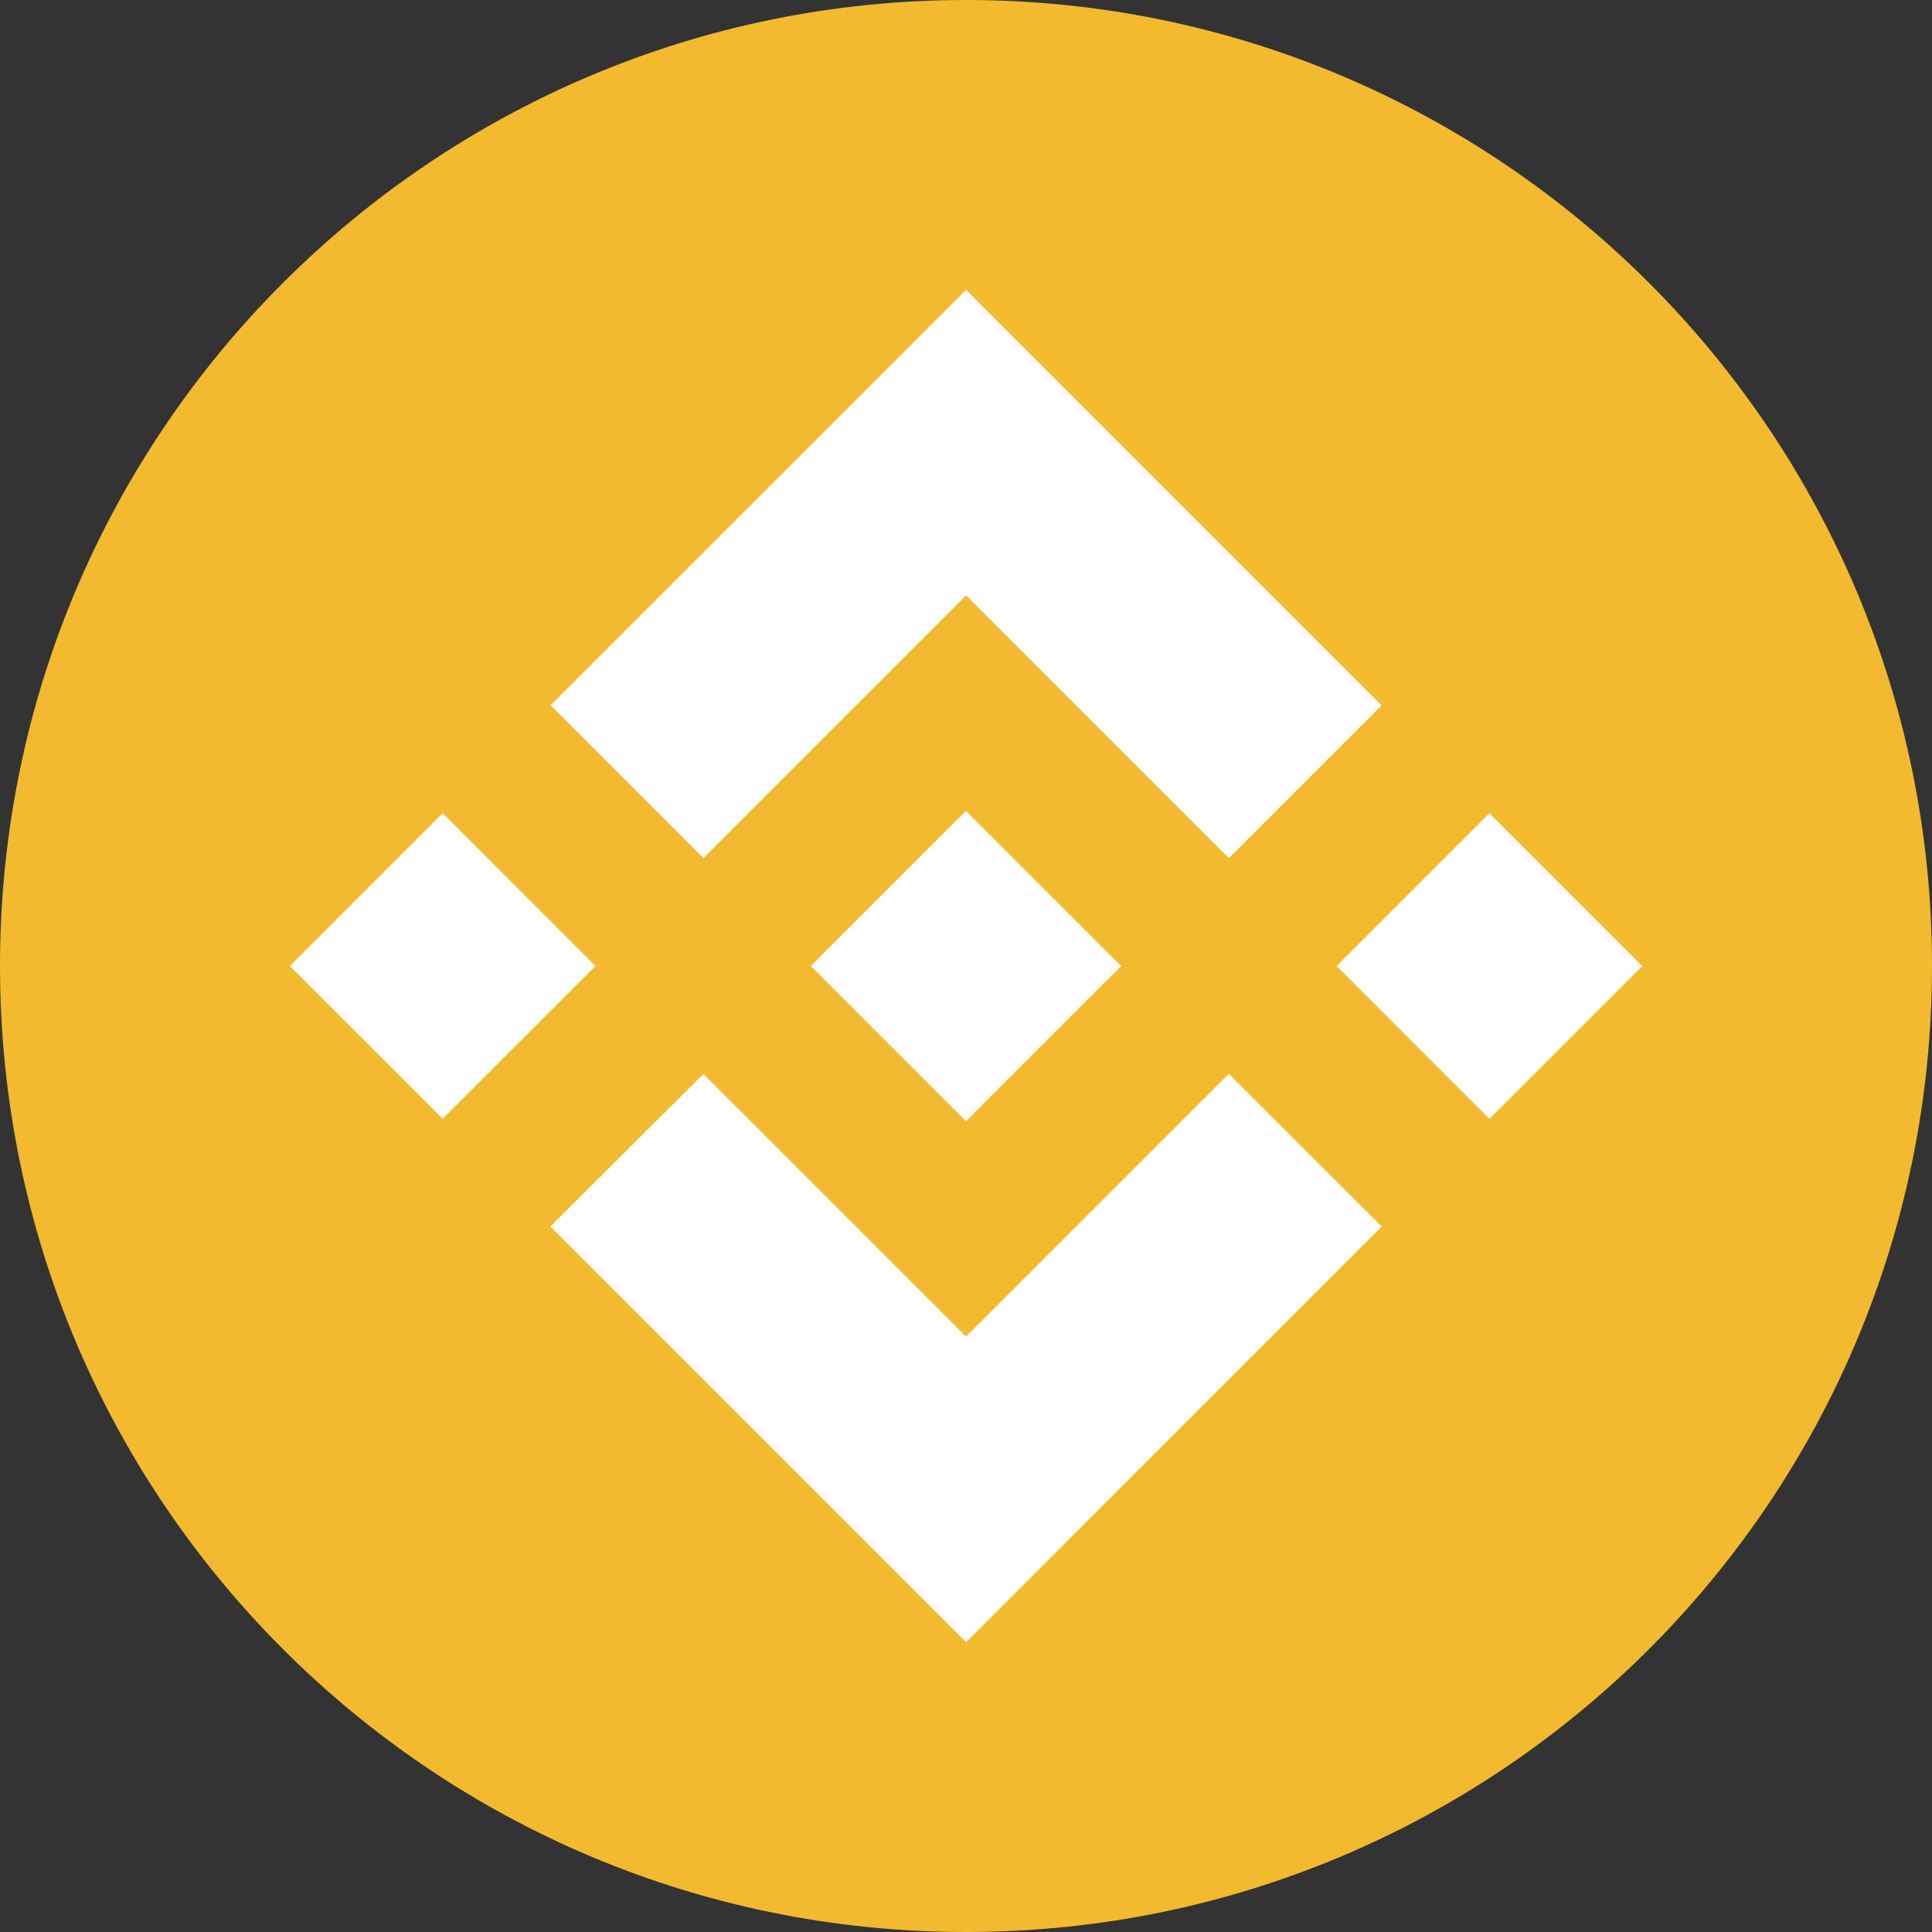
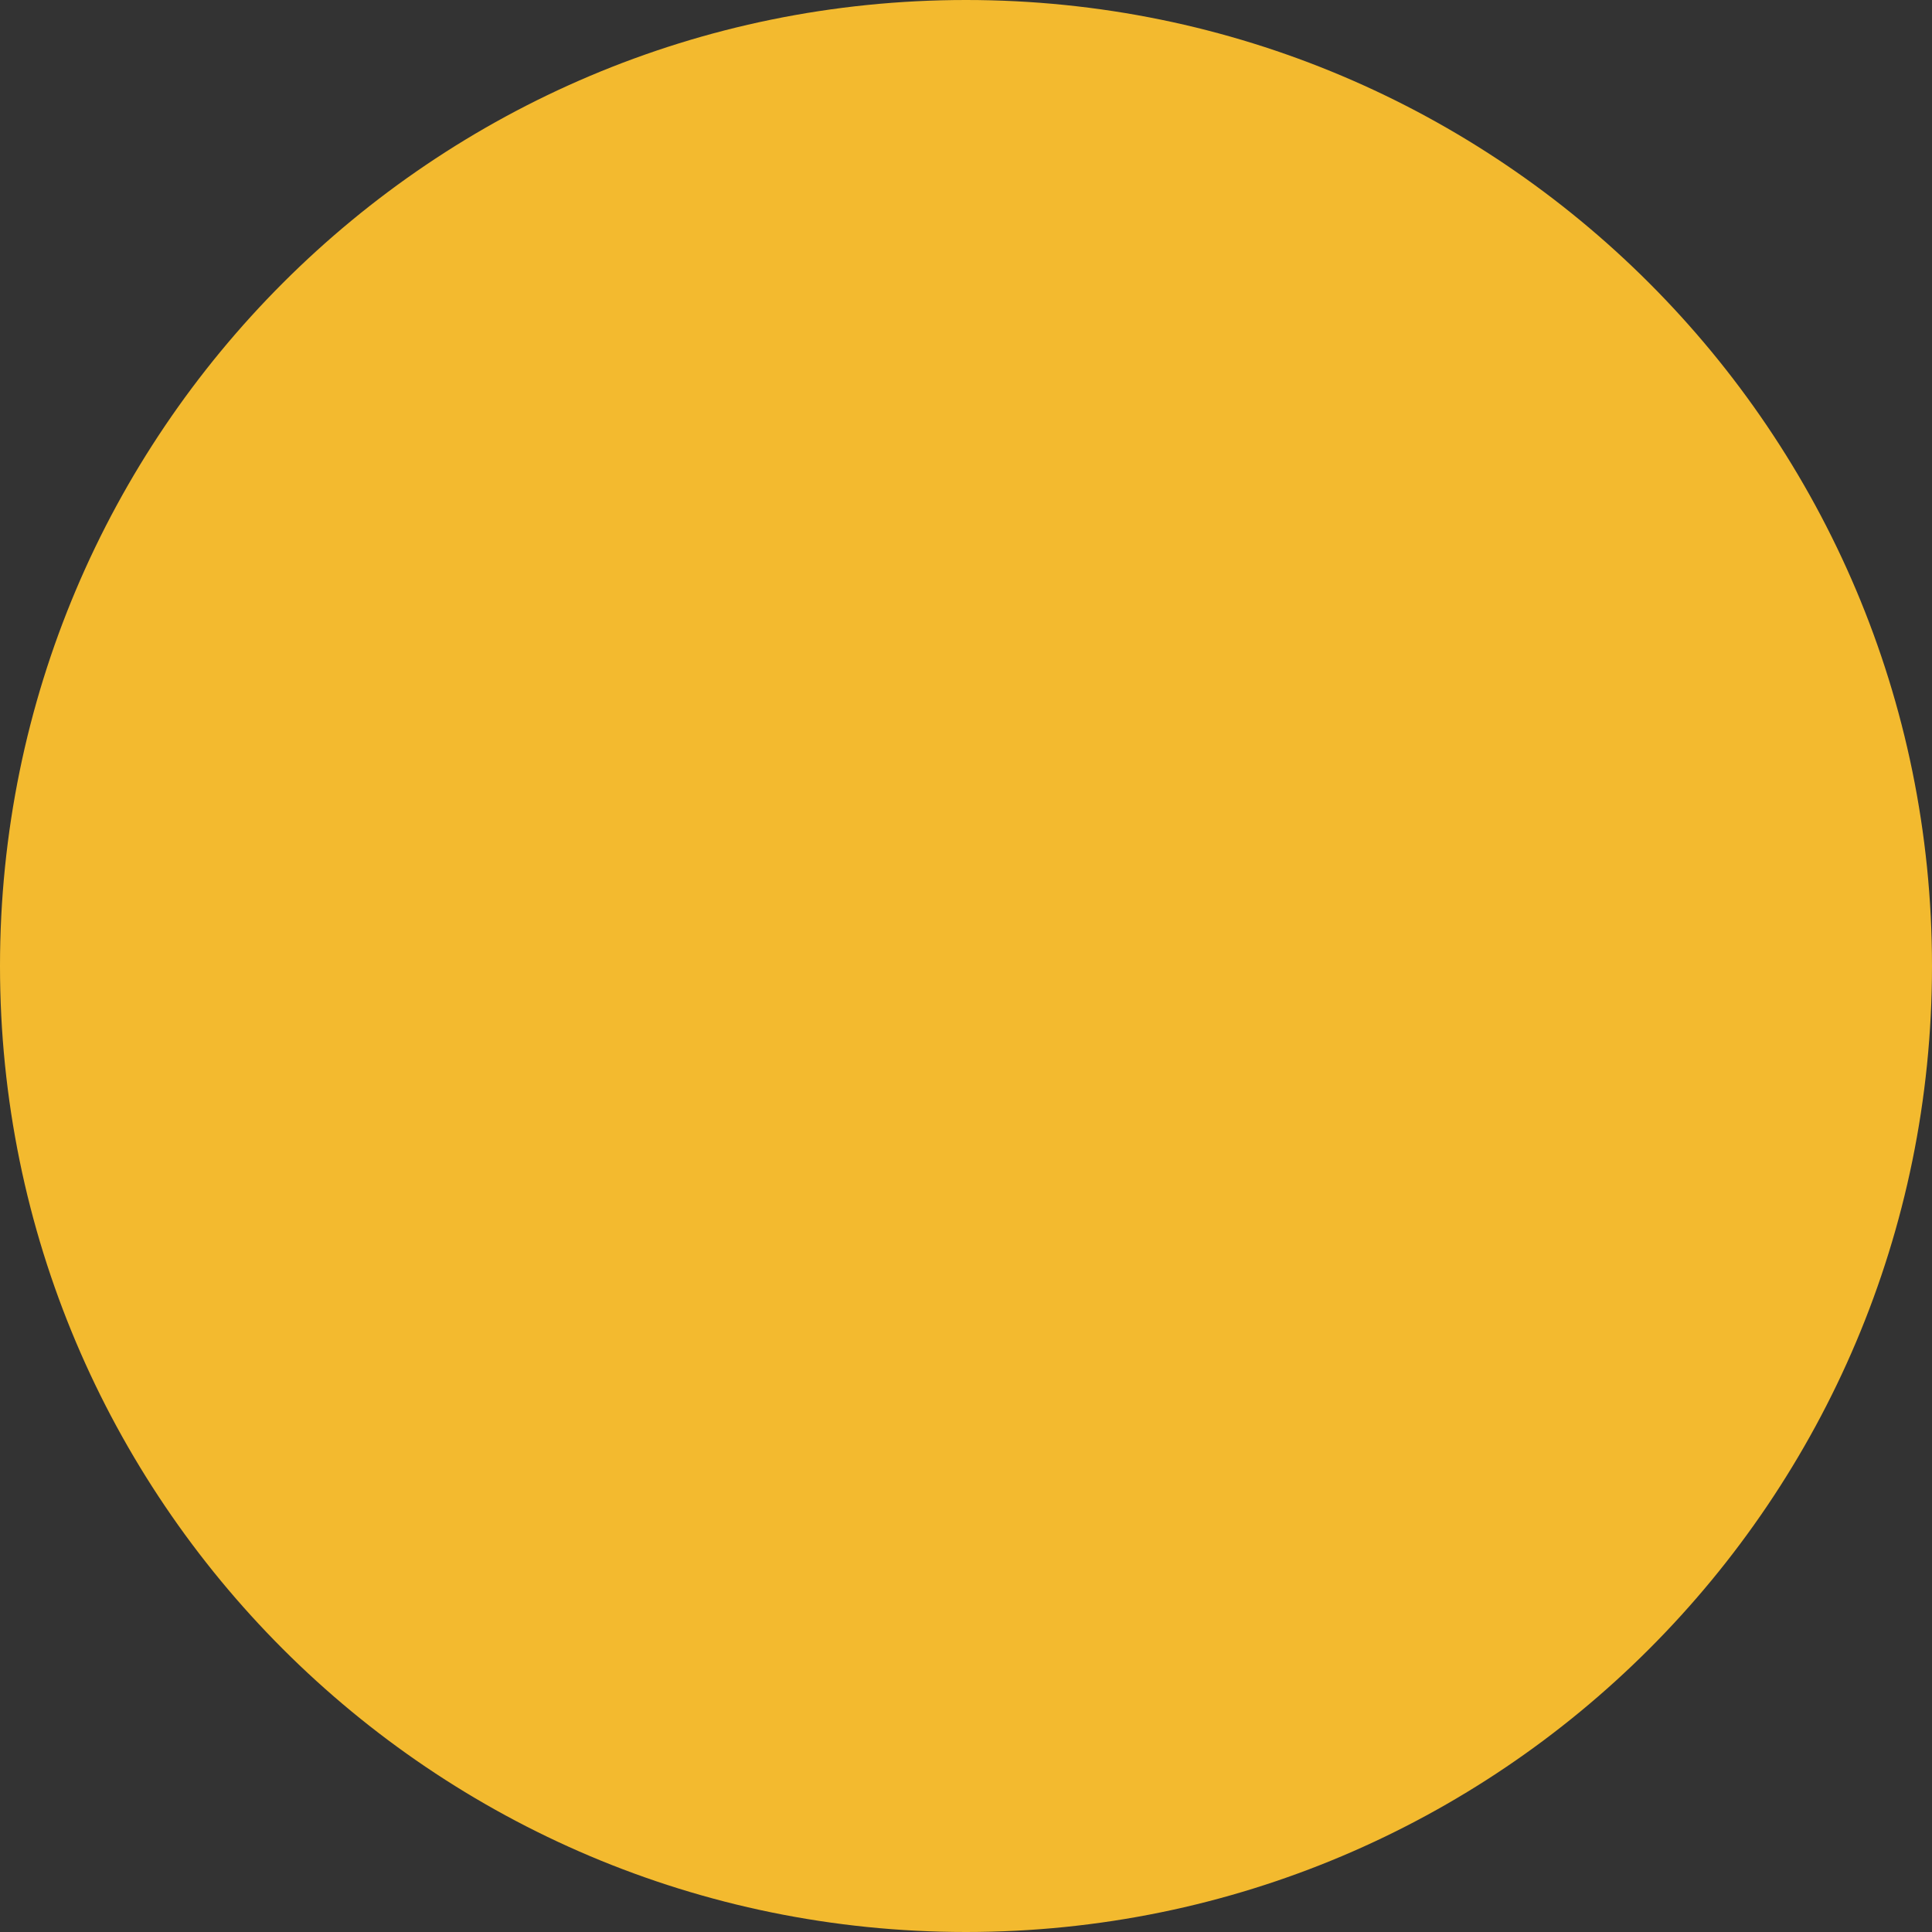
<svg xmlns="http://www.w3.org/2000/svg" width="64" height="64" viewBox="0 0 64 64" fill="none">
  <rect x="0" y="0" width="64" height="64" fill="#333333" stroke="none" />
  <g clip-path="url(#clip0_679_8997)">
    <path d="M0 32C0 14.326 14.326 0 32 0C49.674 0 64 14.326 64 32C64 49.674 49.674 64 32 64C14.326 64 0 49.674 0 32Z" fill="#F3BA2F" />
-     <path d="M32.002 19.724L23.301 28.425L18.238 23.363L32.002 9.6L45.768 23.366L40.706 28.428L32.002 19.724ZM14.664 26.936L9.602 32L14.664 37.06L19.726 32L14.664 26.936ZM32.002 44.275L23.301 35.576L18.232 40.63L32.002 54.4L45.768 40.633L45.771 40.63L40.706 35.571L32.002 44.275ZM49.339 26.939L44.277 32.001L49.339 37.064L54.402 32.001L49.339 26.939Z" fill="white" />
-     <path d="M37.135 31.997L37.138 32.001L37.136 32.004L31.999 37.14L26.866 32.007L26.859 31.999L26.866 31.992L31.999 26.861L37.135 31.997Z" fill="white" />
  </g>
  <defs>
    <clipPath id="clip0_679_8997">
      <rect width="64" height="64" fill="white" />
    </clipPath>
  </defs>
</svg>